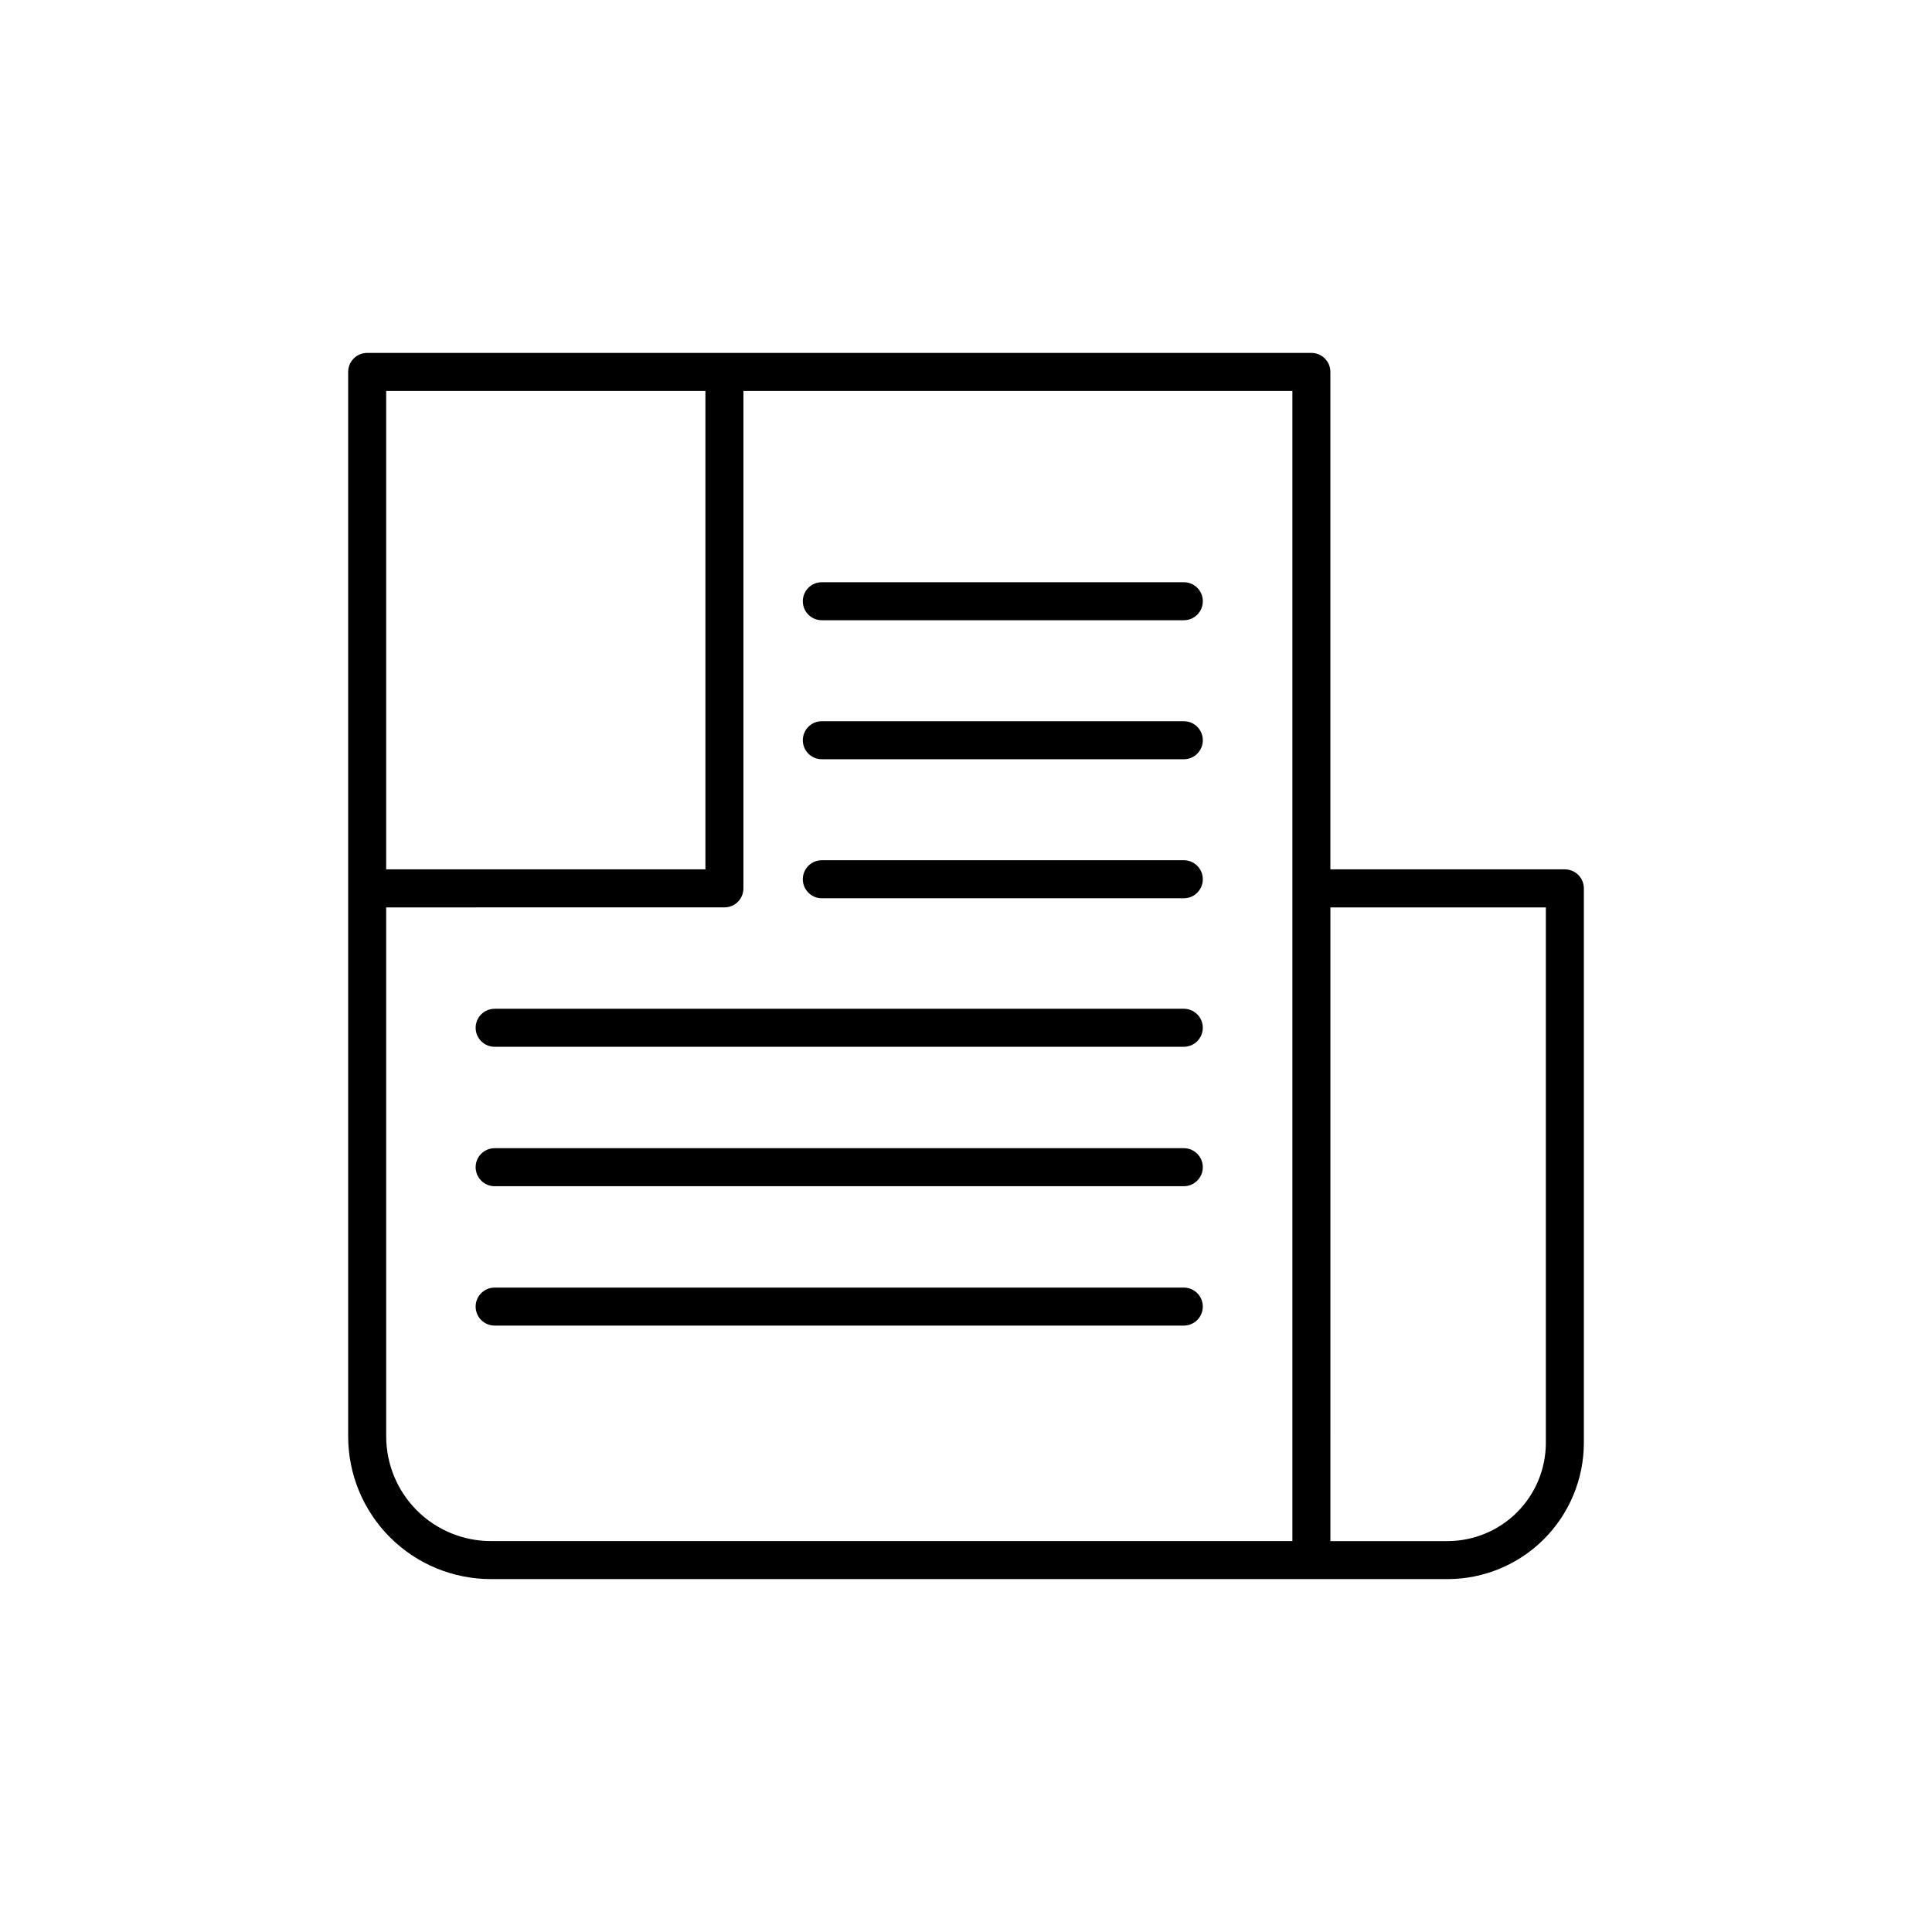
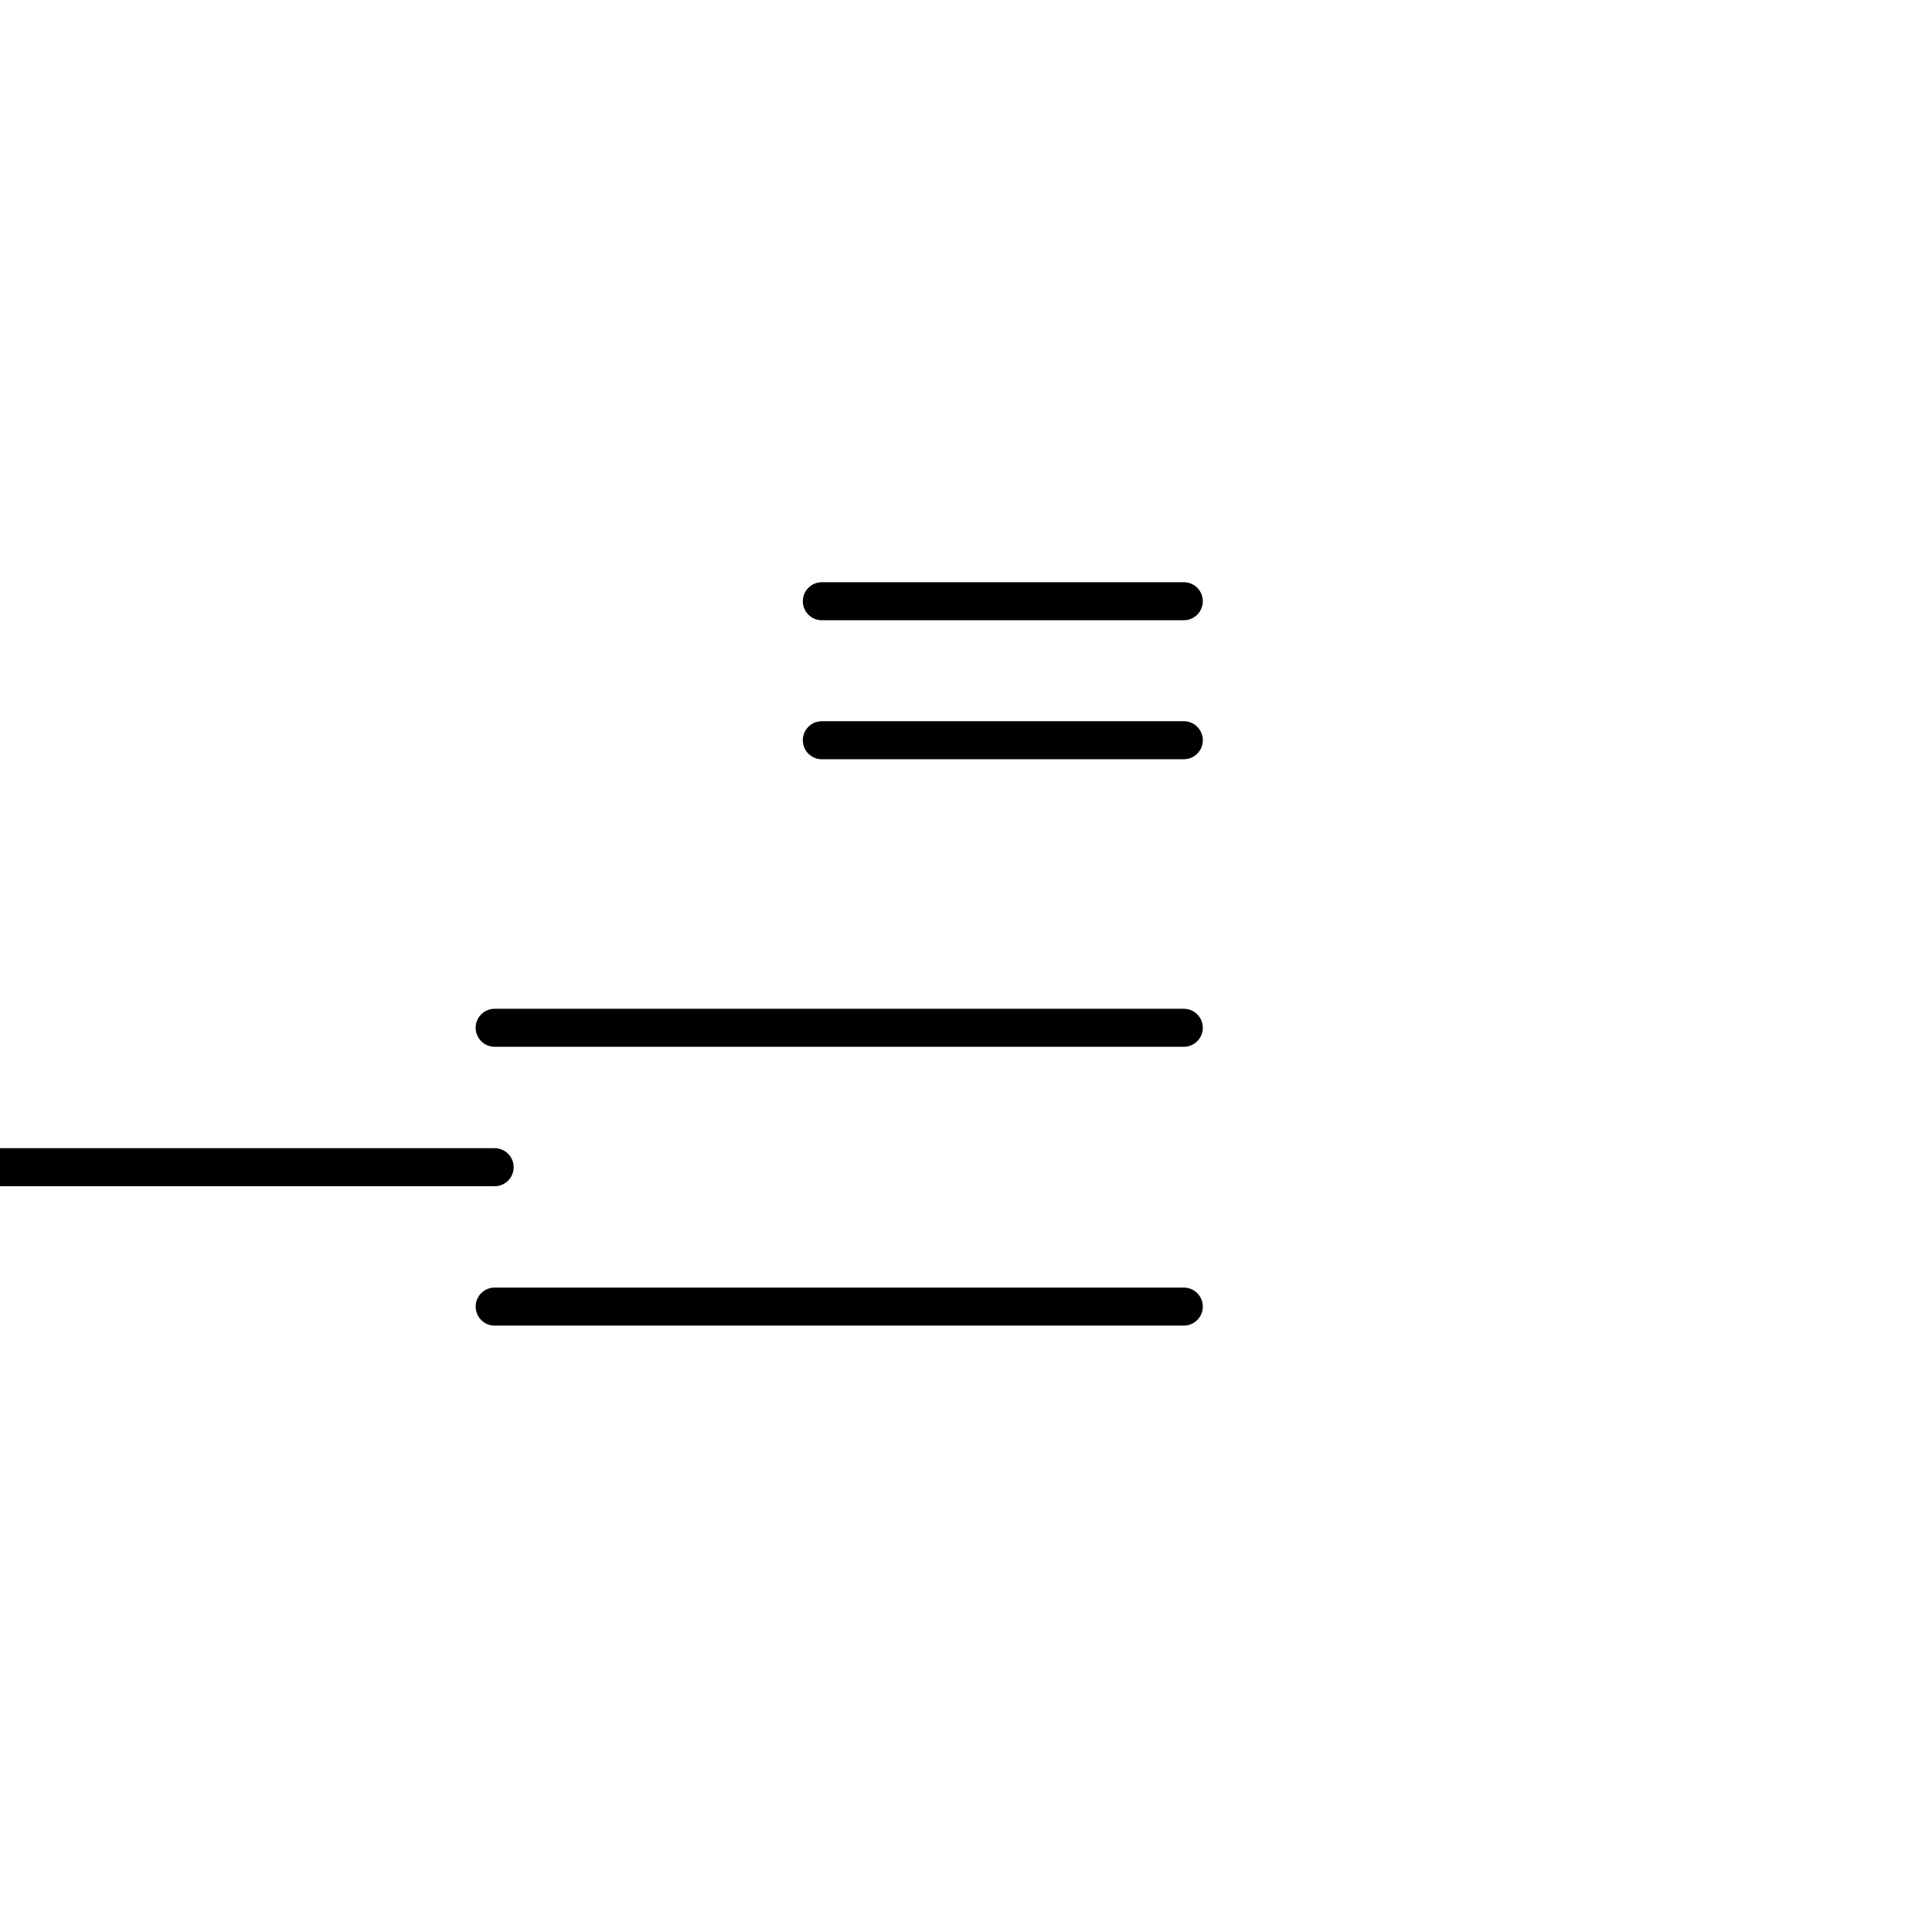
<svg xmlns="http://www.w3.org/2000/svg" fill="#000000" width="800px" height="800px" version="1.1" viewBox="144 144 512 512">
  <g>
-     <path d="m274.05 562.48h253.58c9.574-0.012 18.75-3.816 25.52-10.586 6.769-6.769 10.578-15.949 10.59-25.523v-146.94c0-1.34-0.531-2.621-1.477-3.566-0.945-0.945-2.227-1.473-3.562-1.473h-62.137v-131.83c0.004-1.336-0.527-2.617-1.473-3.562-0.945-0.945-2.227-1.477-3.562-1.477h-250.23c-1.336 0-2.617 0.531-3.562 1.477-0.945 0.945-1.477 2.227-1.473 3.562v282.13c0.008 10.02 3.992 19.621 11.078 26.707 7.082 7.082 16.688 11.066 26.707 11.078zm222.52-178.01h57.098v141.9c-0.008 6.902-2.754 13.52-7.633 18.398-4.883 4.883-11.496 7.625-18.398 7.637h-31.066zm-250.23-136.87h84.602v126.79h-84.602zm0 136.87 89.637-0.004c1.34 0.004 2.621-0.527 3.566-1.473 0.945-0.945 1.473-2.227 1.473-3.562v-131.83h145.48v304.8h-212.44c-7.348-0.012-14.391-2.934-19.586-8.129-5.191-5.191-8.113-12.234-8.125-19.582z" />
    <path d="m275.09 421.41h182.63c2.781 0 5.035-2.254 5.035-5.039 0-2.781-2.254-5.035-5.035-5.035h-182.63c-2.781 0-5.039 2.254-5.039 5.035 0 2.785 2.258 5.039 5.039 5.039z" />
-     <path d="m275.09 458.36h182.63c2.781 0 5.035-2.258 5.035-5.039s-2.254-5.039-5.035-5.039h-182.63c-2.781 0-5.039 2.258-5.039 5.039s2.258 5.039 5.039 5.039z" />
+     <path d="m275.09 458.36c2.781 0 5.035-2.258 5.035-5.039s-2.254-5.039-5.035-5.039h-182.63c-2.781 0-5.039 2.258-5.039 5.039s2.258 5.039 5.039 5.039z" />
    <path d="m275.09 495.3h182.63c2.781 0 5.035-2.258 5.035-5.039s-2.254-5.039-5.035-5.039h-182.63c-2.781 0-5.039 2.258-5.039 5.039s2.258 5.039 5.039 5.039z" />
    <path d="m361.79 308.37h95.934c2.781 0 5.035-2.254 5.035-5.039 0-2.781-2.254-5.035-5.035-5.035h-95.934c-2.781 0-5.035 2.254-5.035 5.035 0 2.785 2.254 5.039 5.035 5.039z" />
    <path d="m361.79 345.21h95.934c2.781 0 5.035-2.258 5.035-5.039 0-2.785-2.254-5.039-5.035-5.039h-95.934c-2.781 0-5.035 2.254-5.035 5.039 0 2.781 2.254 5.039 5.035 5.039z" />
-     <path d="m361.79 382.05h95.934c2.781 0 5.035-2.258 5.035-5.039s-2.254-5.039-5.035-5.039h-95.934c-2.781 0-5.035 2.258-5.035 5.039s2.254 5.039 5.035 5.039z" />
  </g>
</svg>